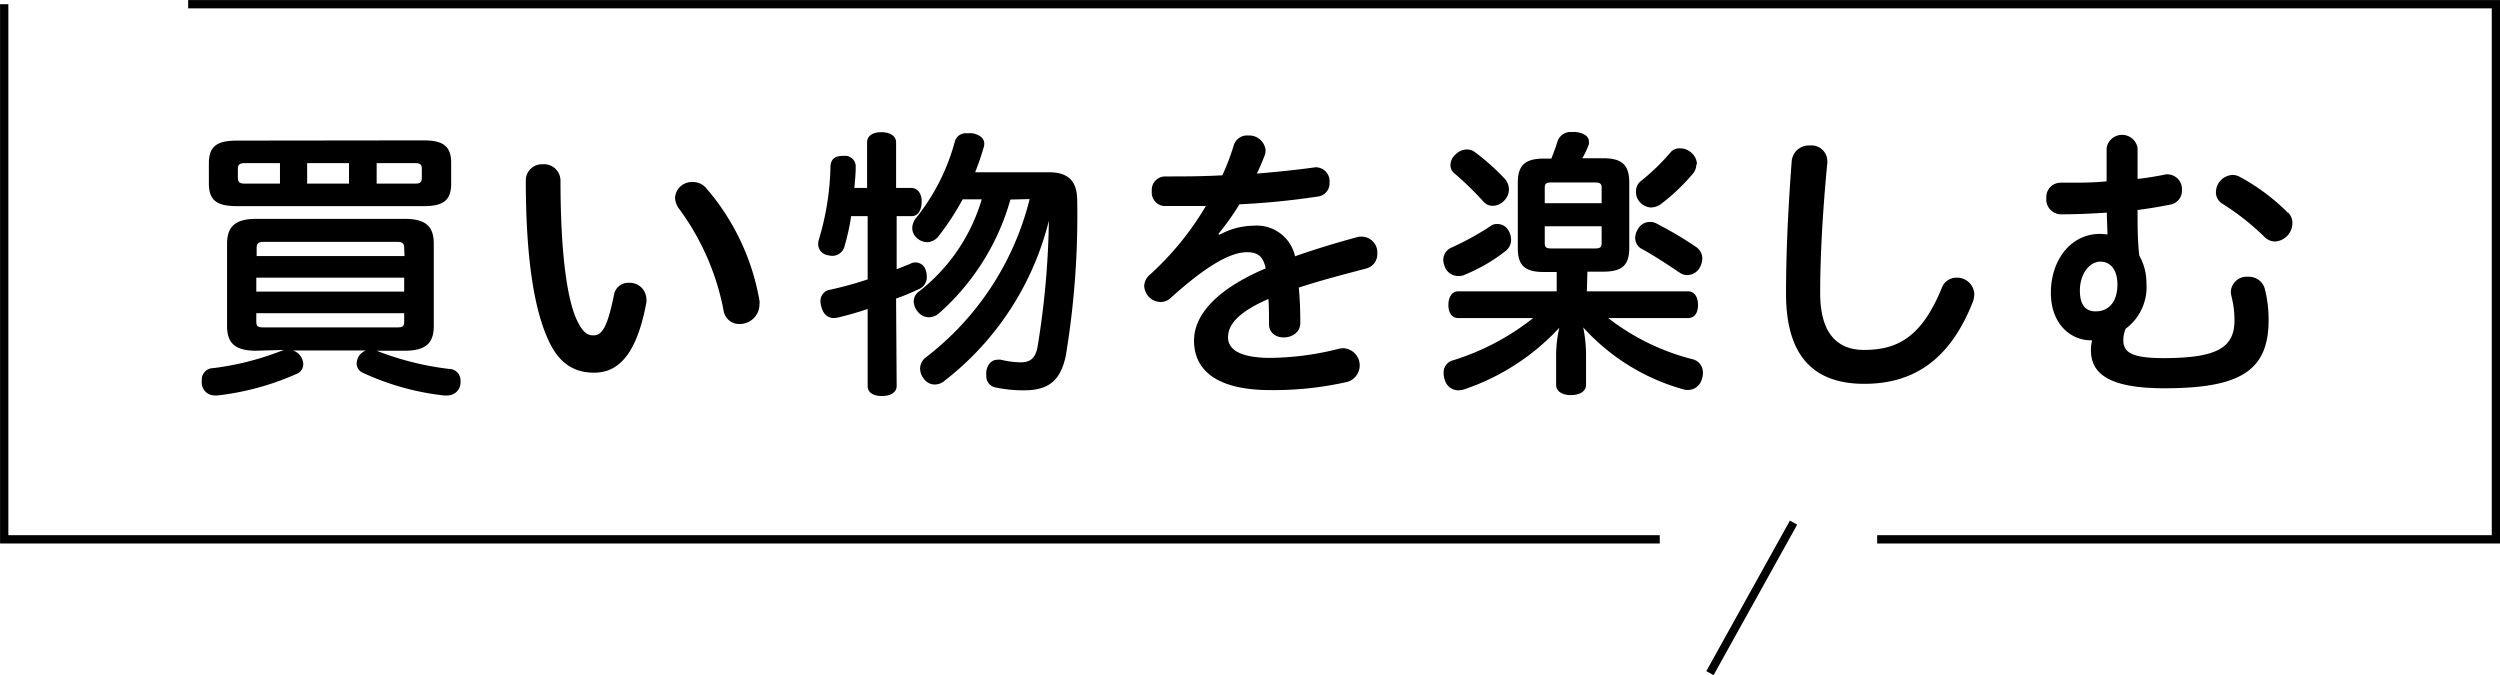
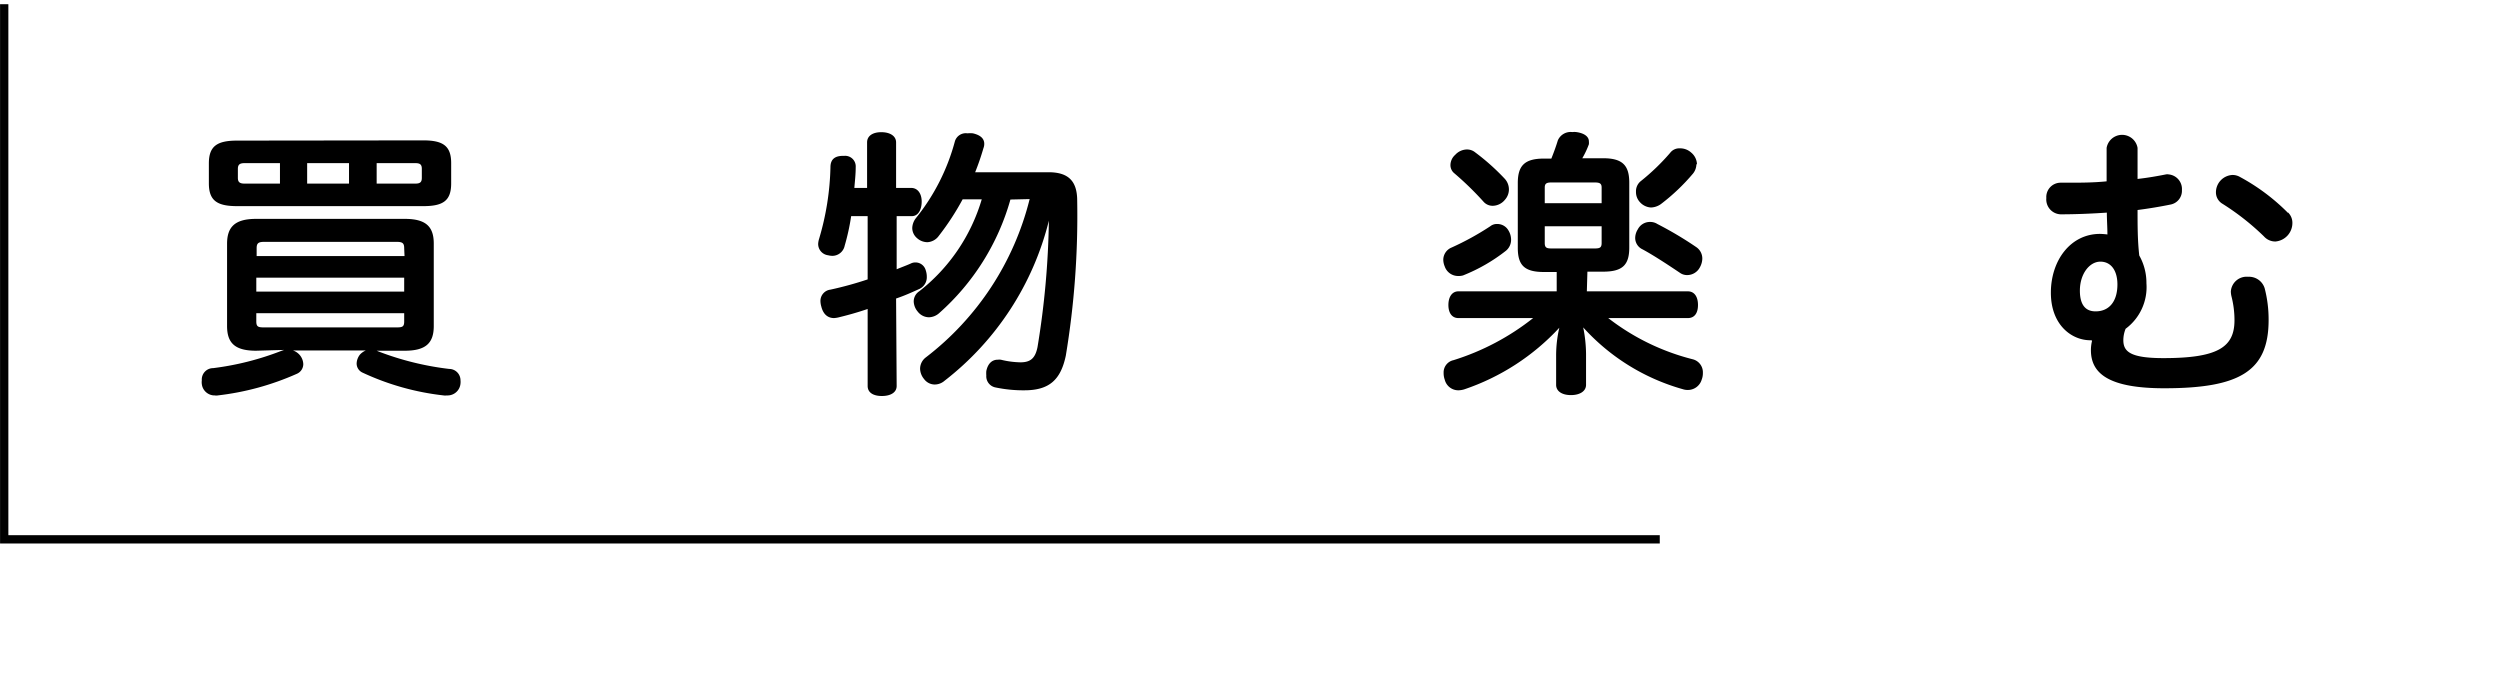
<svg xmlns="http://www.w3.org/2000/svg" viewBox="0 0 219.76 59.35">
  <defs>
    <style>.cls-1{fill:none;stroke:#000;stroke-miterlimit:10;stroke-width:0.73px;}</style>
  </defs>
  <g id="レイヤー_2" data-name="レイヤー 2">
    <g id="レイアウト">
      <path d="M22.51,30.83c-1.85,0-2.55-.67-2.55-2.17V21.43c0-1.49.7-2.19,2.55-2.19H35.58c1.85,0,2.55.67,2.55,2.17v7.25c0,1.5-.7,2.17-2.55,2.17H33.11l.2.08a25.67,25.67,0,0,0,6.17,1.52,1,1,0,0,1,1,1,1.32,1.32,0,0,1,0,.28,1.14,1.14,0,0,1-1.2,1.05.89.89,0,0,1-.28,0,22.78,22.78,0,0,1-7.12-2,.88.88,0,0,1-.53-.82,1.34,1.34,0,0,1,.3-.78,1.47,1.47,0,0,1,.5-.35H25.76a1.32,1.32,0,0,1,.63.45,1.3,1.3,0,0,1,.27.75.93.93,0,0,1-.57.85,23.7,23.7,0,0,1-6.95,1.9.66.66,0,0,1-.25,0,1.13,1.13,0,0,1-1.15-1,1.16,1.16,0,0,1,0-.32,1,1,0,0,1,1-1.08,24.92,24.92,0,0,0,6-1.52l.23-.08Zm14.7-18.49c1.75,0,2.45.5,2.45,2v1.78c0,1.52-.7,2-2.45,2H20.84c-1.75,0-2.48-.48-2.48-2V14.36c0-1.52.73-2,2.48-2Zm-12.6,2h-3.1c-.4,0-.6.1-.6.5v.8c0,.4.2.5.6.5h3.1Zm10.92,7.47c0-.45-.17-.55-.67-.55H23.24c-.5,0-.68.1-.68.55v.7h13Zm-13,2.6v1.22h13V24.41Zm0,3.12v.73c0,.47.18.52.68.52H34.86c.5,0,.67-.05.67-.52v-.73Zm8.15-11.39v-1.8H27v1.8Zm5.82,0c.4,0,.58-.1.58-.5v-.8c0-.4-.18-.5-.58-.5H33.11v1.8Z" />
-       <path d="M47.69,14.44a1.45,1.45,0,0,1,1.58,1.42c0,6.5.6,10.52,1.45,12.3.5,1.05.92,1.32,1.42,1.32.68,0,1.2-.42,1.83-3.55a1.27,1.27,0,0,1,1.32-1.07,1.46,1.46,0,0,1,1.53,1.42,1,1,0,0,1,0,.3c-.9,4.88-2.65,6.18-4.6,6.18-1.55,0-3-.63-4-2.83-1.2-2.57-2-6.95-2-14.09A1.42,1.42,0,0,1,47.69,14.44Zm11.65,2.92A1.48,1.48,0,0,1,60.89,16a1.51,1.51,0,0,1,1.18.53,20.47,20.47,0,0,1,4.69,9.89,1.31,1.31,0,0,1,0,.35A1.73,1.73,0,0,1,65,28.48a1.38,1.38,0,0,1-1.4-1.22,22,22,0,0,0-3.9-8.9A1.69,1.69,0,0,1,59.34,17.36Z" />
      <path d="M78.82,33.93c0,.55-.5.88-1.3.88s-1.25-.33-1.25-.88V27.16c-.87.3-1.77.55-2.6.75a2.45,2.45,0,0,1-.35.05c-.55,0-.95-.33-1.12-1a1.86,1.86,0,0,1-.08-.5,1,1,0,0,1,.88-1,31.31,31.31,0,0,0,3.27-.9V19H74.82a19.67,19.67,0,0,1-.57,2.6,1.11,1.11,0,0,1-1.08.89,1.57,1.57,0,0,1-.37-.05,1,1,0,0,1-.88-1A1.78,1.78,0,0,1,72,21a23.76,23.76,0,0,0,1-6.3c0-.75.45-1,1.12-1h.1a.93.93,0,0,1,1,1v0c0,.62-.07,1.22-.12,1.82h1.12v-4c0-.58.5-.9,1.25-.9s1.3.32,1.3.9v4h1.33c.57,0,.92.5.92,1.2S80.72,19,80.15,19H78.82v4.67c.43-.18.85-.33,1.23-.5a.88.88,0,0,1,.42-.1.93.93,0,0,1,.9.67,1.79,1.79,0,0,1,.1.6,1.13,1.13,0,0,1-.7,1.08c-.6.27-1.25.57-2,.82Zm10-16.39a20.89,20.89,0,0,1-6.28,10,1.4,1.4,0,0,1-.87.35,1.26,1.26,0,0,1-1-.5,1.45,1.45,0,0,1-.35-.88,1.06,1.06,0,0,1,.48-.9,16,16,0,0,0,5.5-8.09H84.62a22.85,22.85,0,0,1-2.1,3.22,1.32,1.32,0,0,1-1,.55,1.37,1.37,0,0,1-.9-.35,1.18,1.18,0,0,1-.43-.9,1.5,1.5,0,0,1,.35-.9,18.27,18.27,0,0,0,3.4-6.72,1,1,0,0,1,1.1-.7,2.61,2.61,0,0,1,.48,0c.65.15,1,.45,1,.92a1,1,0,0,1-.07.38,22.17,22.17,0,0,1-.73,2.12h6.45c1.75,0,2.52.78,2.52,2.5a75.09,75.09,0,0,1-1,13.62c-.45,2.13-1.45,3.05-3.65,3.05a11.9,11.9,0,0,1-2.52-.25A1,1,0,0,1,86.7,33a2.42,2.42,0,0,1,0-.38c.13-.65.5-1,1-1a1.32,1.32,0,0,1,.28,0,7.74,7.74,0,0,0,1.72.23c.88,0,1.3-.35,1.5-1.33a74.24,74.24,0,0,0,1-11.12,25.58,25.58,0,0,1-9.17,14.07,1.32,1.32,0,0,1-.87.33,1.17,1.17,0,0,1-.93-.48,1.48,1.48,0,0,1-.35-.9,1.26,1.26,0,0,1,.5-1,25.17,25.17,0,0,0,9.13-13.92Z" />
-       <path d="M107.2,20.64a6.32,6.32,0,0,1,3-.8,3.44,3.44,0,0,1,3.64,2.69c1.75-.62,3.63-1.19,5.6-1.72a2.47,2.47,0,0,1,.38,0,1.38,1.38,0,0,1,1.25,1.47,1.3,1.3,0,0,1-1,1.33c-2.1.55-4,1.05-5.9,1.67.11,1.2.13,2.18.13,3.13,0,1.57-2.77,1.75-2.75.05,0-.7,0-1.43-.05-2.18-2.82,1.23-3.55,2.35-3.55,3.38s1,1.8,3.73,1.8a25.26,25.26,0,0,0,6-.8,1.75,1.75,0,0,1,.4-.05,1.51,1.51,0,0,1,.17,3,28.92,28.92,0,0,1-6.59.68c-4.68,0-6.7-1.73-6.7-4.35,0-2.1,1.72-4.4,6.3-6.35-.23-1.05-.68-1.42-1.65-1.42-1.5,0-3.65,1.27-6.68,4a1.32,1.32,0,0,1-.92.38,1.48,1.48,0,0,1-1.43-1.43,1.38,1.38,0,0,1,.53-1A25.87,25.87,0,0,0,106,18.11c-.9,0-1.8,0-2.65,0h-1a1.18,1.18,0,0,1-1.1-1.3,1.18,1.18,0,0,1,1.13-1.3c1.57,0,3.3,0,5.07-.1a20.56,20.56,0,0,0,1-2.63,1.22,1.22,0,0,1,1.25-.87,1.46,1.46,0,0,1,1.55,1.27,1.41,1.41,0,0,1-.07.45c-.2.53-.43,1.08-.7,1.63,1.8-.15,3.52-.33,5.12-.55a.34.34,0,0,1,.17,0,1.22,1.22,0,0,1,1.1,1.33,1.16,1.16,0,0,1-.92,1.22,67.18,67.18,0,0,1-7,.7,21.51,21.51,0,0,1-1.85,2.6Z" />
      <path d="M128.14,24.26a1.24,1.24,0,0,1-1.14-.83,1.62,1.62,0,0,1-.13-.6,1.17,1.17,0,0,1,.73-1.07A24.4,24.4,0,0,0,131,19.89a.91.91,0,0,1,.6-.2,1.12,1.12,0,0,1,1,.57,1.56,1.56,0,0,1,.23.78,1.24,1.24,0,0,1-.45,1,15.19,15.19,0,0,1-3.77,2.17A1.44,1.44,0,0,1,128.14,24.26Zm11.35,1.35h8.88c.57,0,.89.47.89,1.2s-.32,1.15-.89,1.15h-7a20.14,20.14,0,0,0,7.42,3.62,1.18,1.18,0,0,1,.9,1.2,1.54,1.54,0,0,1-.1.58,1.27,1.27,0,0,1-1.22.92,1.37,1.37,0,0,1-.45-.07,18.56,18.56,0,0,1-8.75-5.43,12.13,12.13,0,0,1,.25,2.33v2.72c0,.55-.53.9-1.33.9s-1.3-.35-1.3-.9V31.18a10.79,10.79,0,0,1,.28-2.37,20.18,20.18,0,0,1-8.37,5.42,2,2,0,0,1-.5.08,1.23,1.23,0,0,1-1.2-.93,1.71,1.71,0,0,1-.1-.6,1.1,1.1,0,0,1,.87-1.12,21.63,21.63,0,0,0,7-3.7H128.2c-.55,0-.88-.43-.88-1.15s.33-1.2.88-1.2h8.64v-1.7h-1.12c-1.7,0-2.3-.58-2.3-2.12v-5.7c0-1.53.6-2.15,2.3-2.15h.65c.22-.55.42-1.1.57-1.6a1.23,1.23,0,0,1,1.28-.73,1.5,1.5,0,0,1,.35,0c.7.1,1.1.4,1.1.82a1.38,1.38,0,0,1,0,.25,7.64,7.64,0,0,1-.58,1.23h1.83c1.7,0,2.3.62,2.3,2.15v5.7c0,1.54-.6,2.12-2.3,2.12h-1.38Zm-7.22-9.9a1.39,1.39,0,0,1,.37.95,1.36,1.36,0,0,1-.35.9,1.41,1.41,0,0,1-1.07.53,1.06,1.06,0,0,1-.83-.38,27.37,27.37,0,0,0-2.54-2.47.92.92,0,0,1-.35-.73,1.22,1.22,0,0,1,.42-.9,1.42,1.42,0,0,1,1-.47,1.13,1.13,0,0,1,.75.25A19.66,19.66,0,0,1,132.27,15.71Zm8.52,2.15V16.49c0-.35-.15-.45-.6-.45h-3.82c-.43,0-.58.1-.58.45v1.37Zm-5,3.5c0,.4.15.48.58.48h3.82c.45,0,.6-.08.6-.48V19.89h-5Zm13.33.37a1.21,1.21,0,0,1,.52,1,1.65,1.65,0,0,1-.22.78,1.26,1.26,0,0,1-1.1.67,1.07,1.07,0,0,1-.65-.2c-1-.67-2.28-1.52-3.3-2.07a1.1,1.1,0,0,1-.63-1,1.45,1.45,0,0,1,.23-.75,1.19,1.19,0,0,1,1.07-.65,1.16,1.16,0,0,1,.65.18A32,32,0,0,1,149.12,21.73Zm0-7.29a1.34,1.34,0,0,1-.3.82A17.71,17.71,0,0,1,146,17.94a1.6,1.6,0,0,1-.87.3,1.41,1.41,0,0,1-1-.5,1.29,1.29,0,0,1-.32-.88,1.14,1.14,0,0,1,.4-.92,19.19,19.19,0,0,0,2.6-2.5,1,1,0,0,1,.85-.4,1.44,1.44,0,0,1,1,.37A1.39,1.39,0,0,1,149.17,14.44Z" />
-       <path d="M160,25.76c0,3.6,1.55,5,3.85,5,3,0,5.08-1.17,6.83-5.42a1.36,1.36,0,0,1,1.32-.93,1.51,1.51,0,0,1,1.55,1.45,2.24,2.24,0,0,1-.12.65c-2,5.1-5.2,7.23-9.55,7.23S157,31.41,157,25.83c0-3.3.15-7.09.5-11.69a1.51,1.51,0,0,1,1.6-1.35,1.39,1.39,0,0,1,1.53,1.37v.15C160.2,18.76,160,22.71,160,25.76Z" />
      <path d="M183.75,29.91c-1.65,0-3.47-1.35-3.47-4.18s1.72-5.17,4.32-5.17a6.37,6.37,0,0,1,.65.05c0-.65-.05-1.3-.05-1.92-1.45.1-2.85.15-4.07.15a1.31,1.31,0,0,1-1.25-1.43,1.26,1.26,0,0,1,1.27-1.35h.63c1.05,0,2.22,0,3.4-.12V13a1.38,1.38,0,0,1,2.72,0v2.73c.9-.1,1.75-.25,2.5-.4a.56.56,0,0,1,.22,0,1.29,1.29,0,0,1,1.18,1.38,1.23,1.23,0,0,1-1,1.27c-.88.18-1.88.35-2.9.48,0,1.35,0,2.67.15,4a4.89,4.89,0,0,1,.63,2.44,4.55,4.55,0,0,1-1.83,4,2.71,2.71,0,0,0-.2,1c0,1,.6,1.58,3.52,1.58,4.78,0,6.25-.95,6.25-3.33a8.43,8.43,0,0,0-.27-2.12,2.08,2.08,0,0,1-.05-.4,1.39,1.39,0,0,1,1.52-1.3,1.44,1.44,0,0,1,1.45,1,10.9,10.9,0,0,1,.35,2.8c0,4.47-2.5,6-9.17,6-4.92,0-6.45-1.32-6.45-3.35a3.4,3.4,0,0,1,.1-.82l-.05-.05ZM186.13,25c0-1.2-.55-2-1.5-2s-1.8,1.07-1.8,2.55.7,1.82,1.37,1.82C185.35,27.38,186.13,26.56,186.13,25Zm15-6.32a1.26,1.26,0,0,1,.38.93,1.63,1.63,0,0,1-1.5,1.62,1.34,1.34,0,0,1-1-.45,22,22,0,0,0-3.65-2.87,1.16,1.16,0,0,1-.57-1,1.53,1.53,0,0,1,1.45-1.53,1.3,1.3,0,0,1,.67.18A17.91,17.91,0,0,1,201.12,18.71Z" />
      <polyline class="cls-1" points="0.37 0.37 0.37 47.41 145.9 47.41" />
-       <polyline class="cls-1" points="16.54 0.37 219.4 0.37 219.4 47.41 165.01 47.41" />
-       <line class="cls-1" x1="157.66" y1="45.94" x2="150.31" y2="59.17" />
    </g>
  </g>
</svg>